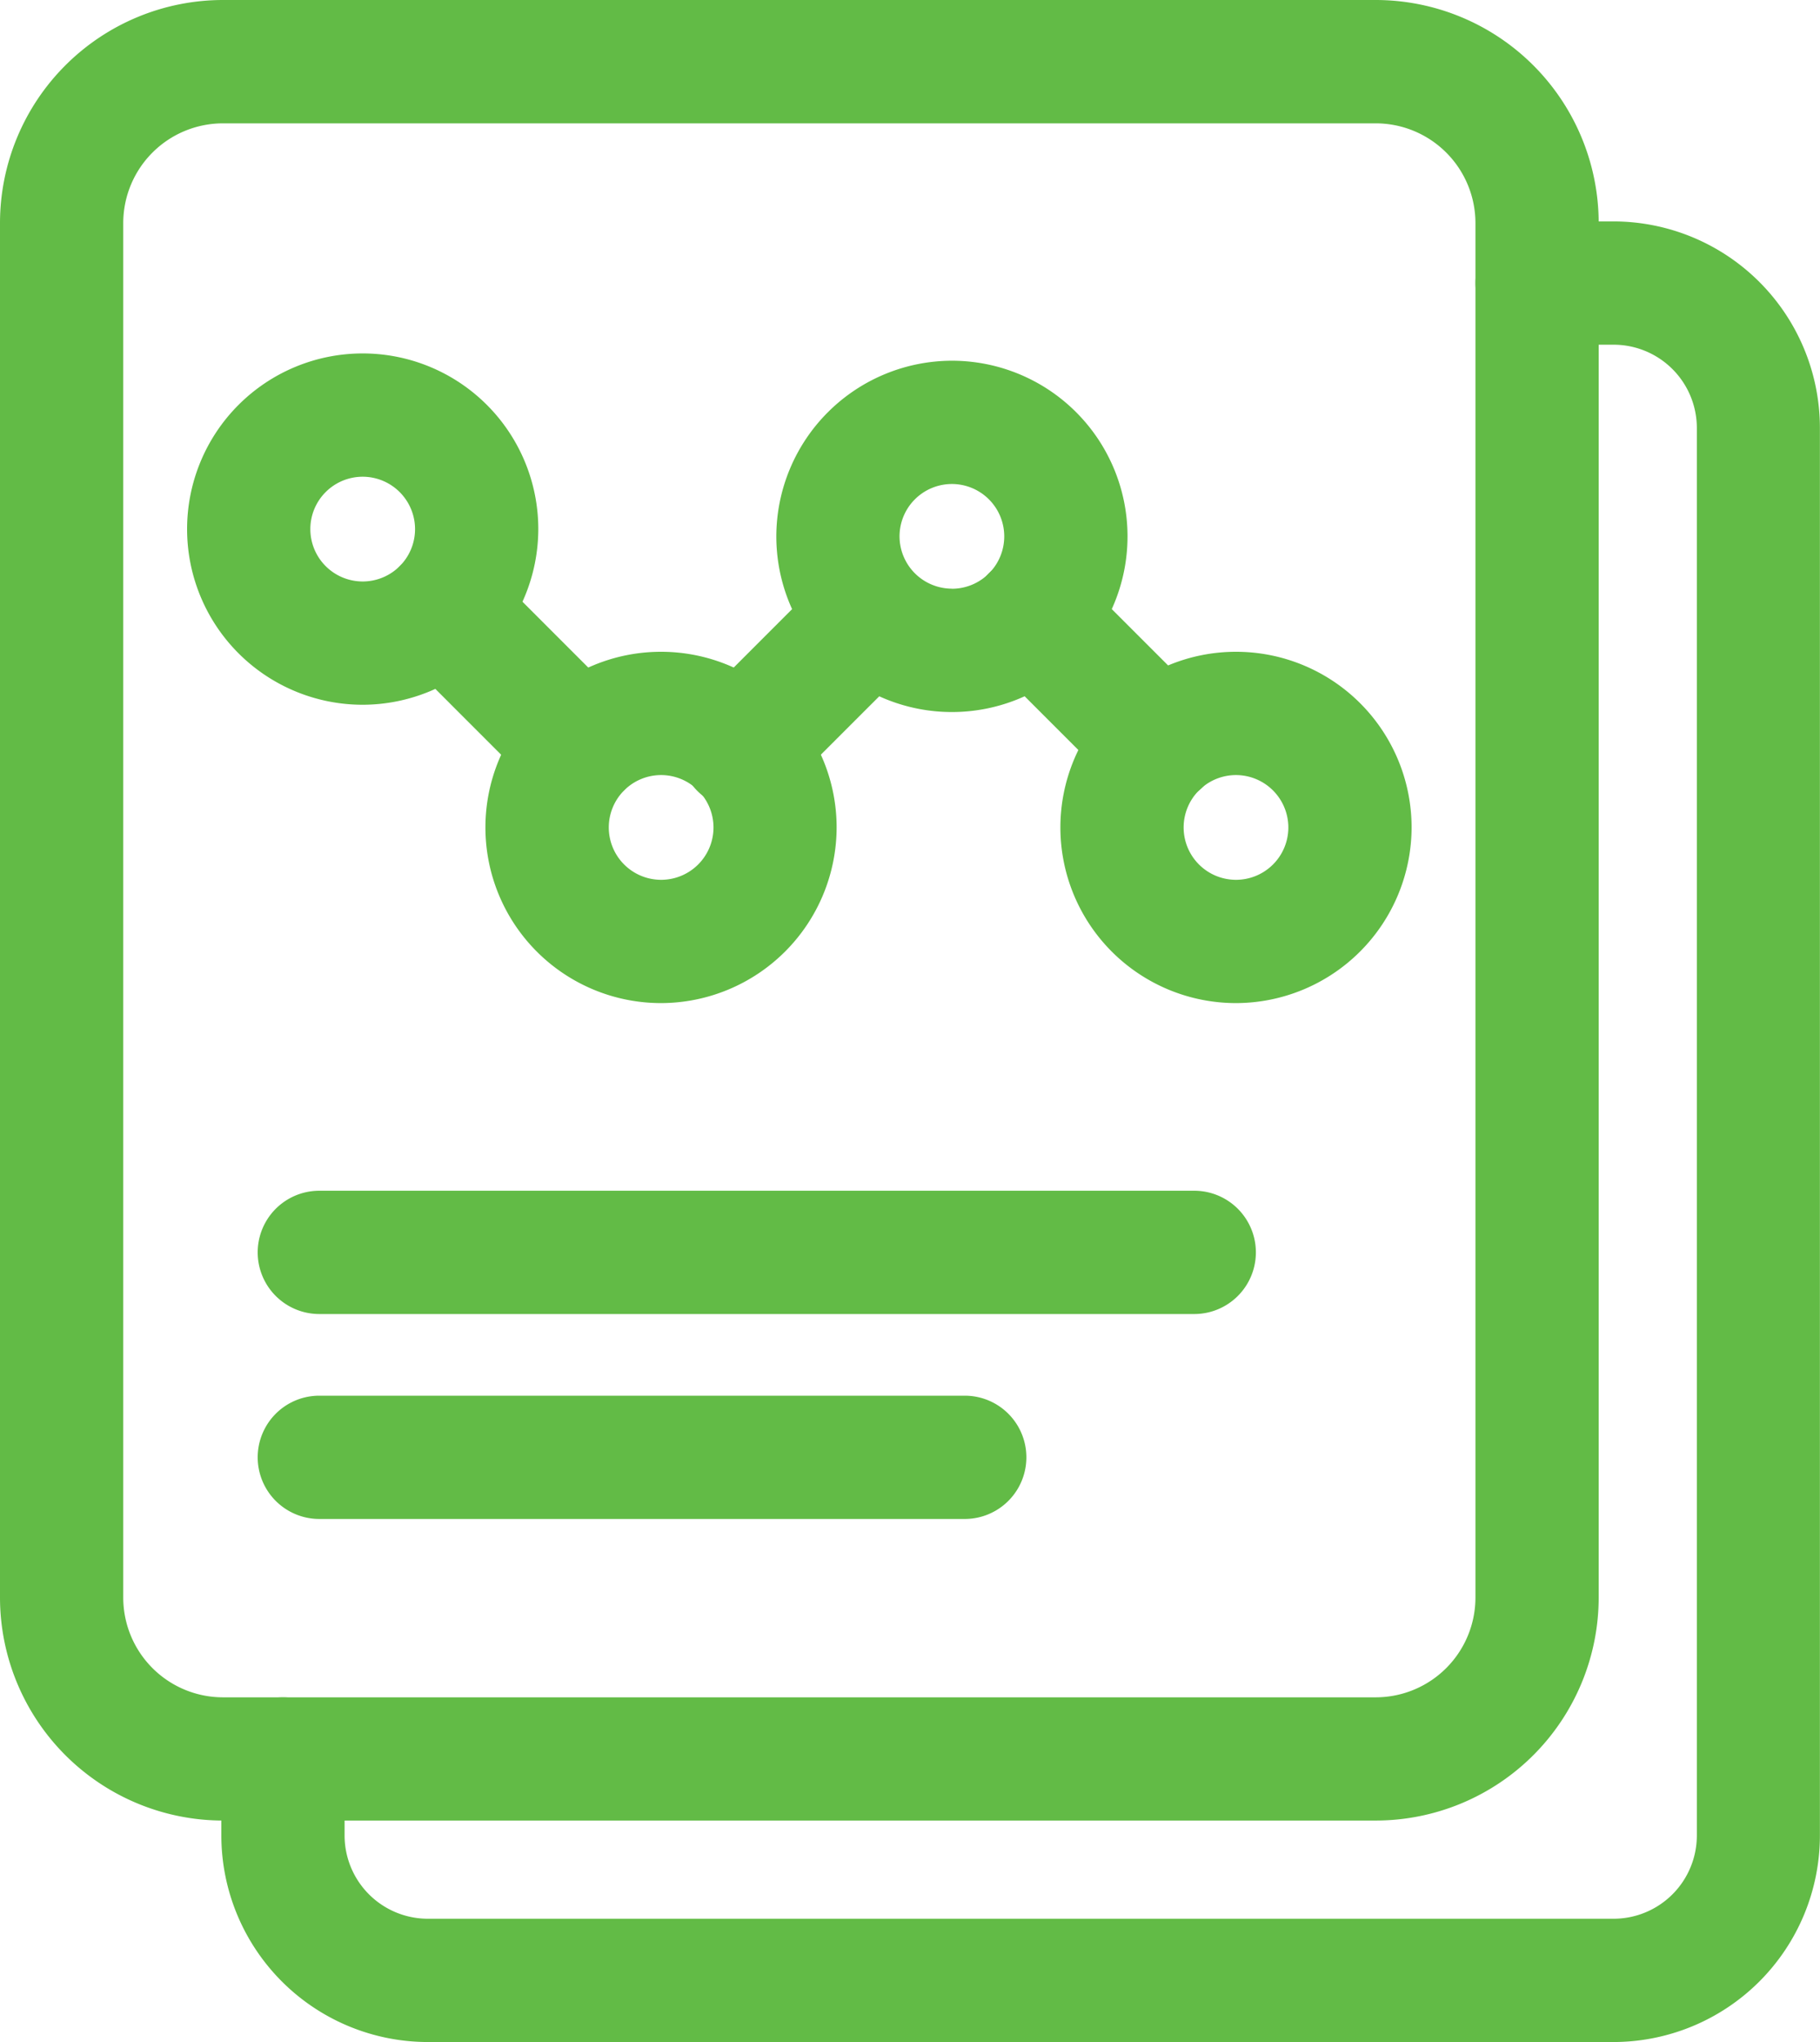
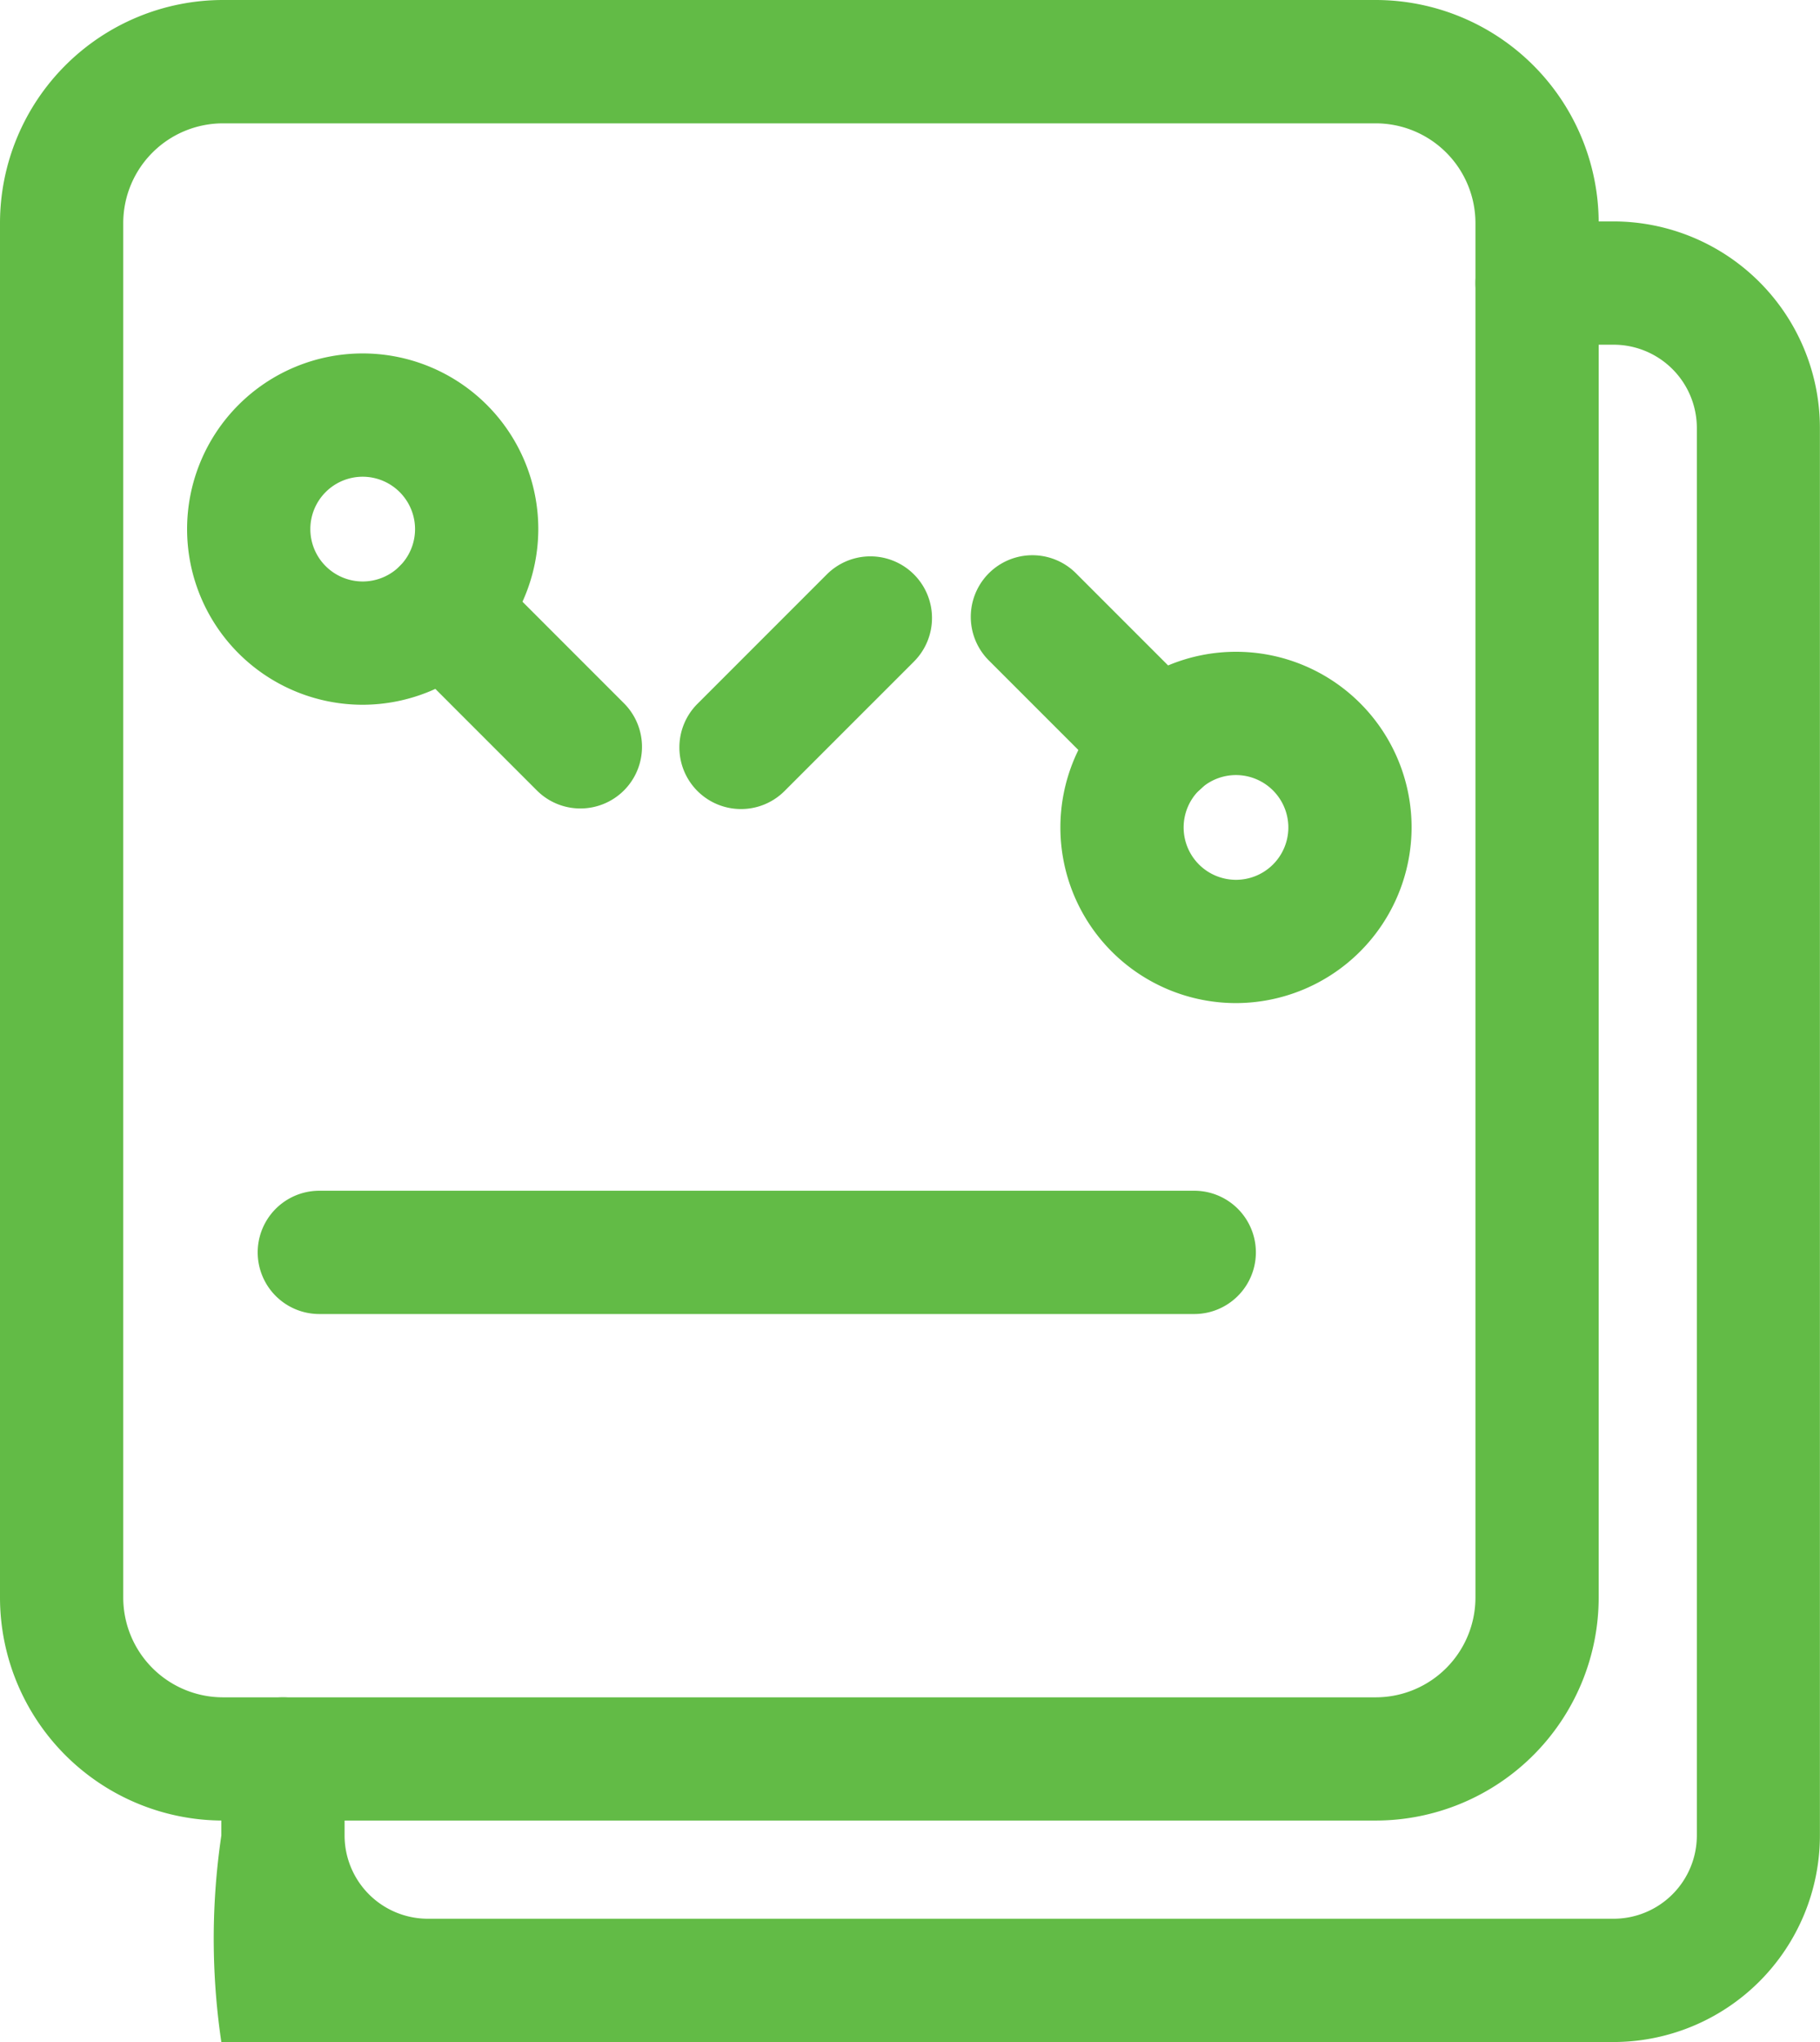
<svg xmlns="http://www.w3.org/2000/svg" width="60" height="67.296" viewBox="0 0 60 67.296">
  <g id="Group_954" data-name="Group 954" transform="translate(0.077 0.077)">
-     <path id="Path_7229" data-name="Path 7229" d="M48.9,63H9.805A6.813,6.813,0,0,1,3,56.194V53.672a2.031,2.031,0,0,1,4.063,0v2.522a2.746,2.746,0,0,0,2.743,2.743H48.9a2.746,2.746,0,0,0,2.743-2.743V9.805A2.746,2.746,0,0,0,48.9,7.063H46.376a2.031,2.031,0,0,1,0-4.063H48.9A6.813,6.813,0,0,1,55.7,9.805V56.194A6.813,6.813,0,0,1,48.9,63Z" transform="translate(4.22 4.22)" fill="#62bb46" />
+     <path id="Path_7229" data-name="Path 7229" d="M48.9,63A6.813,6.813,0,0,1,3,56.194V53.672a2.031,2.031,0,0,1,4.063,0v2.522a2.746,2.746,0,0,0,2.743,2.743H48.9a2.746,2.746,0,0,0,2.743-2.743V9.805A2.746,2.746,0,0,0,48.9,7.063H46.376a2.031,2.031,0,0,1,0-4.063H48.9A6.813,6.813,0,0,1,55.7,9.805V56.194A6.813,6.813,0,0,1,48.9,63Z" transform="translate(4.22 4.22)" fill="#62bb46" />
    <path id="Rectangle_1896" data-name="Rectangle 1896" d="M6.6-.75H44.606A7.356,7.356,0,0,1,51.954,6.6V51.9a7.356,7.356,0,0,1-7.348,7.348H6.6A7.356,7.356,0,0,1-.75,51.9V6.6A7.356,7.356,0,0,1,6.6-.75ZM44.606,55.187A3.289,3.289,0,0,0,47.891,51.9V6.6a3.289,3.289,0,0,0-3.285-3.285H6.6A3.289,3.289,0,0,0,3.313,6.6V51.9A3.289,3.289,0,0,0,6.6,55.187Z" transform="translate(0.673 0.673)" fill="#62bb46" />
    <path id="Path_7230" data-name="Path 7230" d="M8.326,16.367a5.789,5.789,0,1,1,5.789-5.789A5.8,5.8,0,0,1,8.326,16.367Zm0-7.515a1.726,1.726,0,1,0,1.726,1.726A1.729,1.729,0,0,0,8.326,8.852Z" transform="translate(3.554 6.782)" fill="#62bb46" />
-     <path id="Path_7231" data-name="Path 7231" d="M12.37,20.41a5.789,5.789,0,1,1,5.789-5.789A5.8,5.8,0,0,1,12.37,20.41Zm0-7.515A1.726,1.726,0,1,0,14.1,14.621,1.729,1.729,0,0,0,12.37,12.895Z" transform="translate(9.345 12.571)" fill="#62bb46" />
    <path id="Path_7232" data-name="Path 7232" d="M20.164,20.41a5.789,5.789,0,1,1,5.789-5.789A5.8,5.8,0,0,1,20.164,20.41Zm0-7.515a1.726,1.726,0,1,0,1.726,1.726A1.729,1.729,0,0,0,20.164,12.895Z" transform="translate(20.506 12.571)" fill="#62bb46" />
-     <path id="Path_7233" data-name="Path 7233" d="M16.314,4.888a5.789,5.789,0,1,1-5.791,5.789A5.8,5.8,0,0,1,16.314,4.888Zm0,7.515a1.726,1.726,0,1,0-1.729-1.726A1.728,1.728,0,0,0,16.314,12.4Z" transform="translate(14.993 6.923)" fill="#62bb46" />
    <path id="Line_191" data-name="Line 191" d="M30.125,3.313H1.281a2.031,2.031,0,0,1,0-4.063H30.125a2.031,2.031,0,1,1,0,4.063Z" transform="translate(9.169 39.915)" fill="#62bb46" />
-     <path id="Line_192" data-name="Line 192" d="M22.559,3.313H1.281a2.031,2.031,0,0,1,0-4.063H22.559a2.031,2.031,0,1,1,0,4.063Z" transform="translate(9.169 46.669)" fill="#62bb46" />
    <path id="Line_193" data-name="Line 193" d="M5.8,7.831a2.025,2.025,0,0,1-1.436-.595L-.155,2.718A2.031,2.031,0,1,1,2.718-.155L7.236,4.364A2.031,2.031,0,0,1,5.8,7.831Z" transform="translate(13.257 18.736)" fill="#62bb46" />
    <path id="Line_194" data-name="Line 194" d="M5.457,7.488a2.025,2.025,0,0,1-1.436-.595L-.155,2.718A2.031,2.031,0,0,1,2.718-.155L6.894,4.021A2.031,2.031,0,0,1,5.457,7.488Z" transform="translate(32.677 18.971)" fill="#62bb46" />
    <path id="Line_195" data-name="Line 195" d="M1.281,7.578A2.031,2.031,0,0,1-.155,4.111L4.111-.155A2.031,2.031,0,0,1,6.983,2.718L2.718,6.983A2.025,2.025,0,0,1,1.281,7.578Z" transform="translate(23.07 19.008)" fill="#62bb46" />
  </g>
</svg>